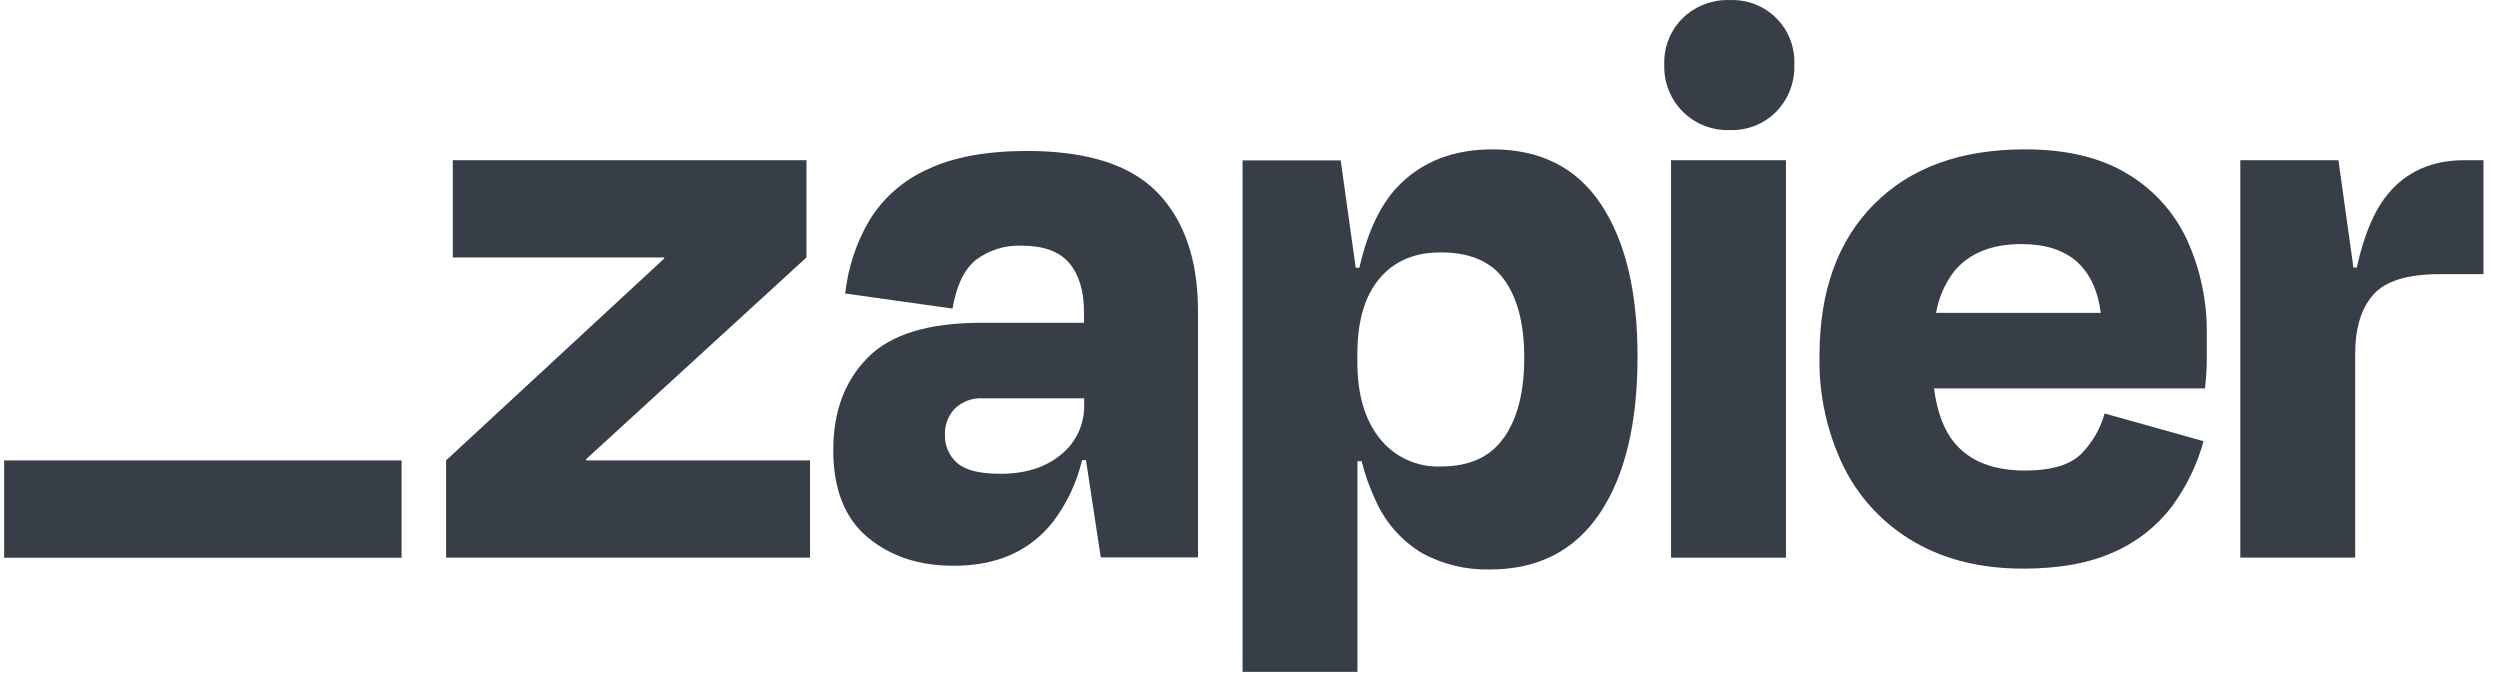
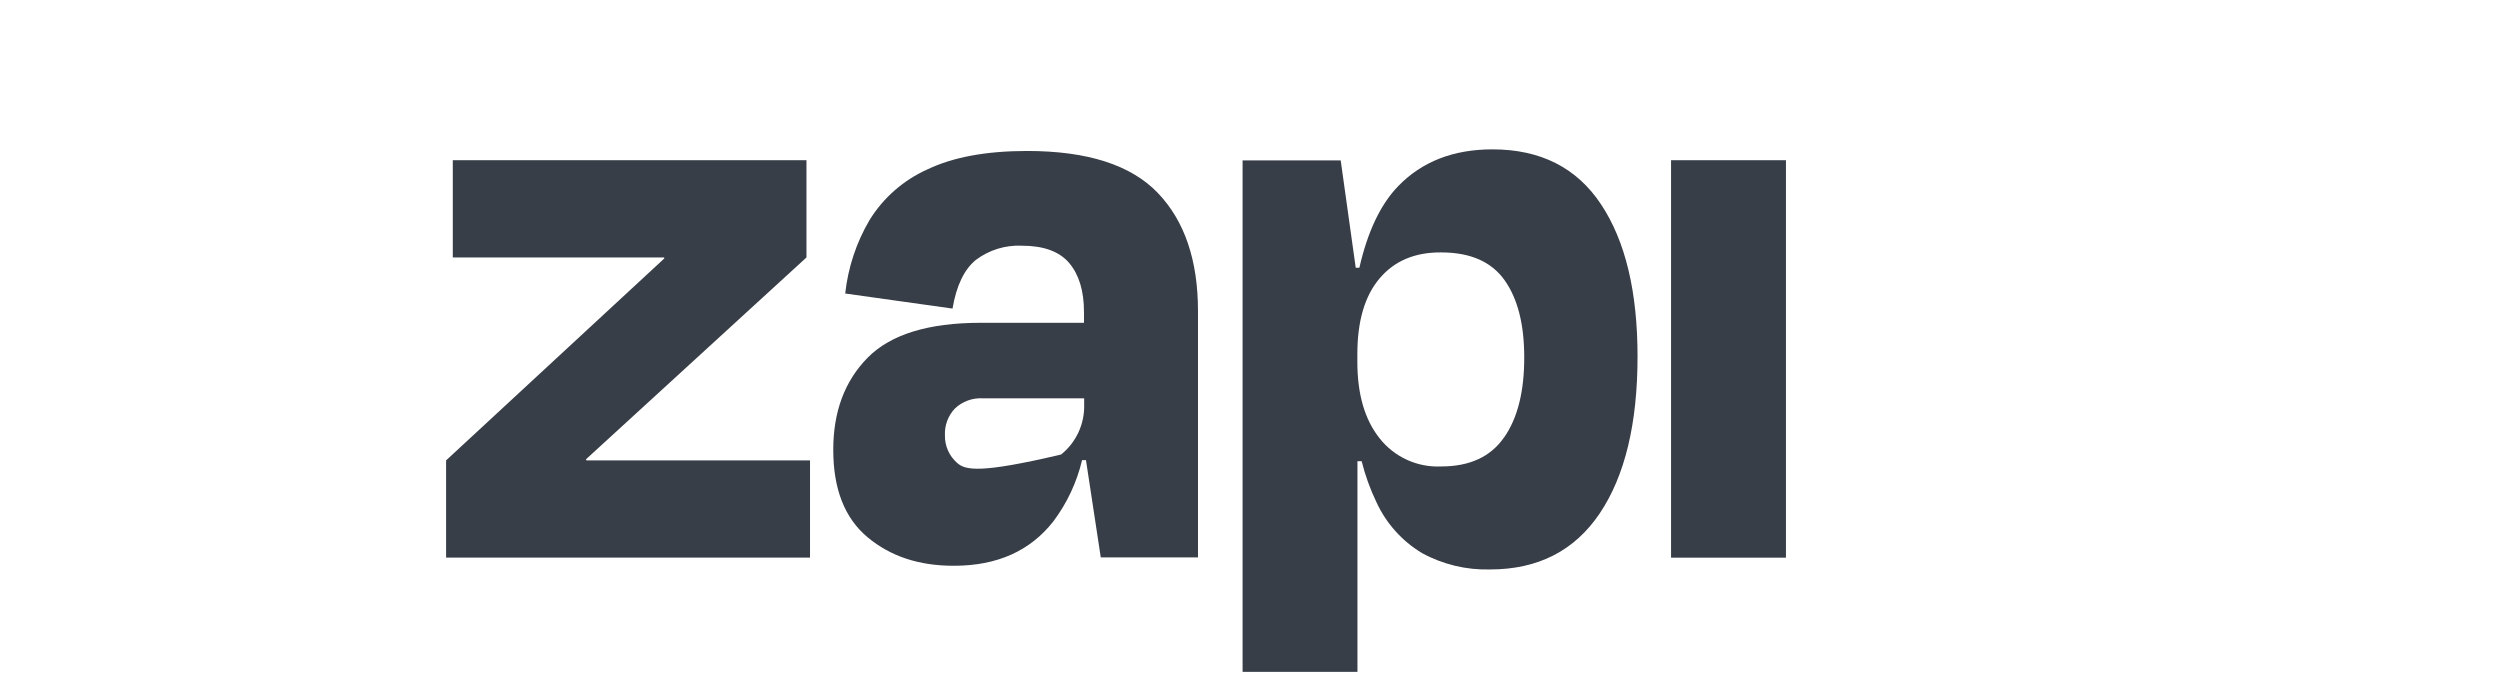
<svg xmlns="http://www.w3.org/2000/svg" width="121" height="33" viewBox="0 0 121 33" fill="none">
  <g clip-path="url(#clip0_2212_24651)">
    <path d="M28.38 22.282L28.363 22.228L39.033 12.46V7.754H21.915V12.46H32.139L32.156 12.505L21.591 22.282V26.988H39.205V22.282H28.38Z" fill="#383E47" />
-     <path d="M49.712 7.307C47.737 7.307 46.128 7.604 44.884 8.2C43.726 8.719 42.749 9.574 42.083 10.655C41.445 11.742 41.045 12.952 40.908 14.206L46.102 14.935C46.289 13.829 46.665 13.044 47.229 12.582C47.87 12.099 48.659 11.855 49.461 11.892C50.515 11.892 51.28 12.174 51.755 12.737C52.226 13.301 52.465 14.082 52.465 15.11V15.623H47.471C44.929 15.623 43.103 16.187 41.993 17.314C40.882 18.441 40.328 19.929 40.33 21.778C40.33 23.672 40.884 25.081 41.993 26.005C43.101 26.93 44.495 27.389 46.175 27.383C48.258 27.383 49.861 26.667 50.983 25.233C51.645 24.352 52.118 23.344 52.372 22.271H52.561L53.277 26.978H57.983V15.059C57.983 12.596 57.334 10.688 56.036 9.336C54.737 7.983 52.63 7.307 49.712 7.307ZM51.358 21.998C50.611 22.621 49.633 22.931 48.415 22.931C47.412 22.931 46.715 22.755 46.324 22.404C46.134 22.238 45.982 22.031 45.881 21.8C45.779 21.569 45.729 21.318 45.735 21.065C45.724 20.827 45.762 20.589 45.846 20.365C45.929 20.142 46.058 19.938 46.223 19.766C46.401 19.598 46.612 19.469 46.842 19.385C47.072 19.301 47.317 19.265 47.562 19.278H52.474V19.602C52.484 20.061 52.388 20.515 52.195 20.93C52.001 21.346 51.715 21.711 51.358 21.998Z" fill="#383E47" />
+     <path d="M49.712 7.307C47.737 7.307 46.128 7.604 44.884 8.2C43.726 8.719 42.749 9.574 42.083 10.655C41.445 11.742 41.045 12.952 40.908 14.206L46.102 14.935C46.289 13.829 46.665 13.044 47.229 12.582C47.87 12.099 48.659 11.855 49.461 11.892C50.515 11.892 51.28 12.174 51.755 12.737C52.226 13.301 52.465 14.082 52.465 15.11V15.623H47.471C44.929 15.623 43.103 16.187 41.993 17.314C40.882 18.441 40.328 19.929 40.33 21.778C40.33 23.672 40.884 25.081 41.993 26.005C43.101 26.93 44.495 27.389 46.175 27.383C48.258 27.383 49.861 26.667 50.983 25.233C51.645 24.352 52.118 23.344 52.372 22.271H52.561L53.277 26.978H57.983V15.059C57.983 12.596 57.334 10.688 56.036 9.336C54.737 7.983 52.63 7.307 49.712 7.307ZM51.358 21.998C47.412 22.931 46.715 22.755 46.324 22.404C46.134 22.238 45.982 22.031 45.881 21.8C45.779 21.569 45.729 21.318 45.735 21.065C45.724 20.827 45.762 20.589 45.846 20.365C45.929 20.142 46.058 19.938 46.223 19.766C46.401 19.598 46.612 19.469 46.842 19.385C47.072 19.301 47.317 19.265 47.562 19.278H52.474V19.602C52.484 20.061 52.388 20.515 52.195 20.93C52.001 21.346 51.715 21.711 51.358 21.998Z" fill="#383E47" />
    <path d="M86.44 7.754H80.879V26.991H86.44V7.754Z" fill="#383E47" />
-     <path d="M119.267 7.754C117.696 7.754 116.458 8.308 115.552 9.417C114.902 10.213 114.408 11.39 114.07 12.948H113.906L113.18 7.754H108.431V26.988H113.991V17.124C113.991 15.881 114.282 14.927 114.865 14.264C115.447 13.601 116.522 13.269 118.089 13.269H120.2V7.754H119.267Z" fill="#383E47" />
-     <path d="M102.918 8.384C101.62 7.612 99.983 7.227 98.006 7.229C94.895 7.229 92.46 8.114 90.702 9.886C88.943 11.658 88.064 14.1 88.064 17.213C88.019 19.096 88.43 20.961 89.261 22.65C90.023 24.155 91.208 25.404 92.672 26.243C94.144 27.094 95.897 27.521 97.927 27.522C99.684 27.522 101.152 27.252 102.329 26.711C103.437 26.225 104.401 25.463 105.131 24.498C105.825 23.552 106.341 22.486 106.653 21.353L101.862 20.012C101.66 20.748 101.272 21.42 100.734 21.962C100.193 22.503 99.287 22.774 98.015 22.774C96.502 22.774 95.375 22.341 94.633 21.474C94.095 20.849 93.757 19.956 93.607 18.797H106.726C106.78 18.256 106.808 17.802 106.808 17.436V16.238C106.839 14.629 106.507 13.034 105.835 11.571C105.207 10.239 104.19 9.128 102.918 8.384ZM97.846 11.814C100.1 11.814 101.379 12.923 101.681 15.142H93.706C93.832 14.402 94.139 13.704 94.599 13.11C95.33 12.244 96.412 11.812 97.846 11.814Z" fill="#383E47" />
-     <path d="M83.719 0.002C83.301 -0.012 82.884 0.058 82.493 0.208C82.102 0.358 81.746 0.585 81.445 0.875C81.148 1.169 80.915 1.521 80.761 1.909C80.607 2.297 80.536 2.713 80.551 3.13C80.536 3.55 80.608 3.968 80.762 4.359C80.916 4.75 81.149 5.105 81.446 5.402C81.743 5.699 82.099 5.932 82.489 6.085C82.881 6.239 83.299 6.31 83.719 6.295C84.136 6.311 84.552 6.239 84.94 6.085C85.328 5.932 85.68 5.699 85.974 5.401C86.264 5.101 86.491 4.745 86.641 4.355C86.791 3.964 86.86 3.548 86.844 3.13C86.863 2.715 86.796 2.3 86.646 1.912C86.496 1.525 86.266 1.172 85.973 0.878C85.679 0.584 85.327 0.355 84.939 0.204C84.552 0.054 84.137 -0.014 83.722 0.005L83.719 0.002Z" fill="#383E47" />
    <path d="M72.234 7.229C70.34 7.229 68.819 7.823 67.669 9.012C66.817 9.894 66.193 11.209 65.794 12.958H65.617L64.89 7.764H60.141V32.519H65.701V22.323H65.904C66.074 23.003 66.312 23.664 66.615 24.296C67.085 25.325 67.856 26.188 68.827 26.77C69.833 27.319 70.967 27.592 72.113 27.562C74.441 27.562 76.213 26.655 77.431 24.842C78.648 23.029 79.257 20.499 79.257 17.253C79.257 14.117 78.668 11.662 77.49 9.889C76.312 8.115 74.56 7.229 72.234 7.229ZM72.798 21.167C72.15 22.107 71.135 22.576 69.754 22.576C69.185 22.603 68.617 22.493 68.099 22.256C67.58 22.02 67.126 21.663 66.773 21.215C66.053 20.311 65.694 19.074 65.696 17.504V17.137C65.696 15.542 66.055 14.321 66.773 13.474C67.49 12.626 68.484 12.207 69.754 12.217C71.159 12.217 72.18 12.663 72.817 13.555C73.454 14.448 73.773 15.693 73.773 17.29C73.777 18.941 73.453 20.233 72.803 21.167H72.798Z" fill="#383E47" />
-     <path d="M19.437 22.283H0.2V26.995H19.437V22.283Z" fill="#383E47" />
  </g>
  <defs>
    <clipPath id="clip0_2212_24651">
      <rect width="120" height="32.64" fill="white" transform="translate(0.2)" />
    </clipPath>
  </defs>
</svg>